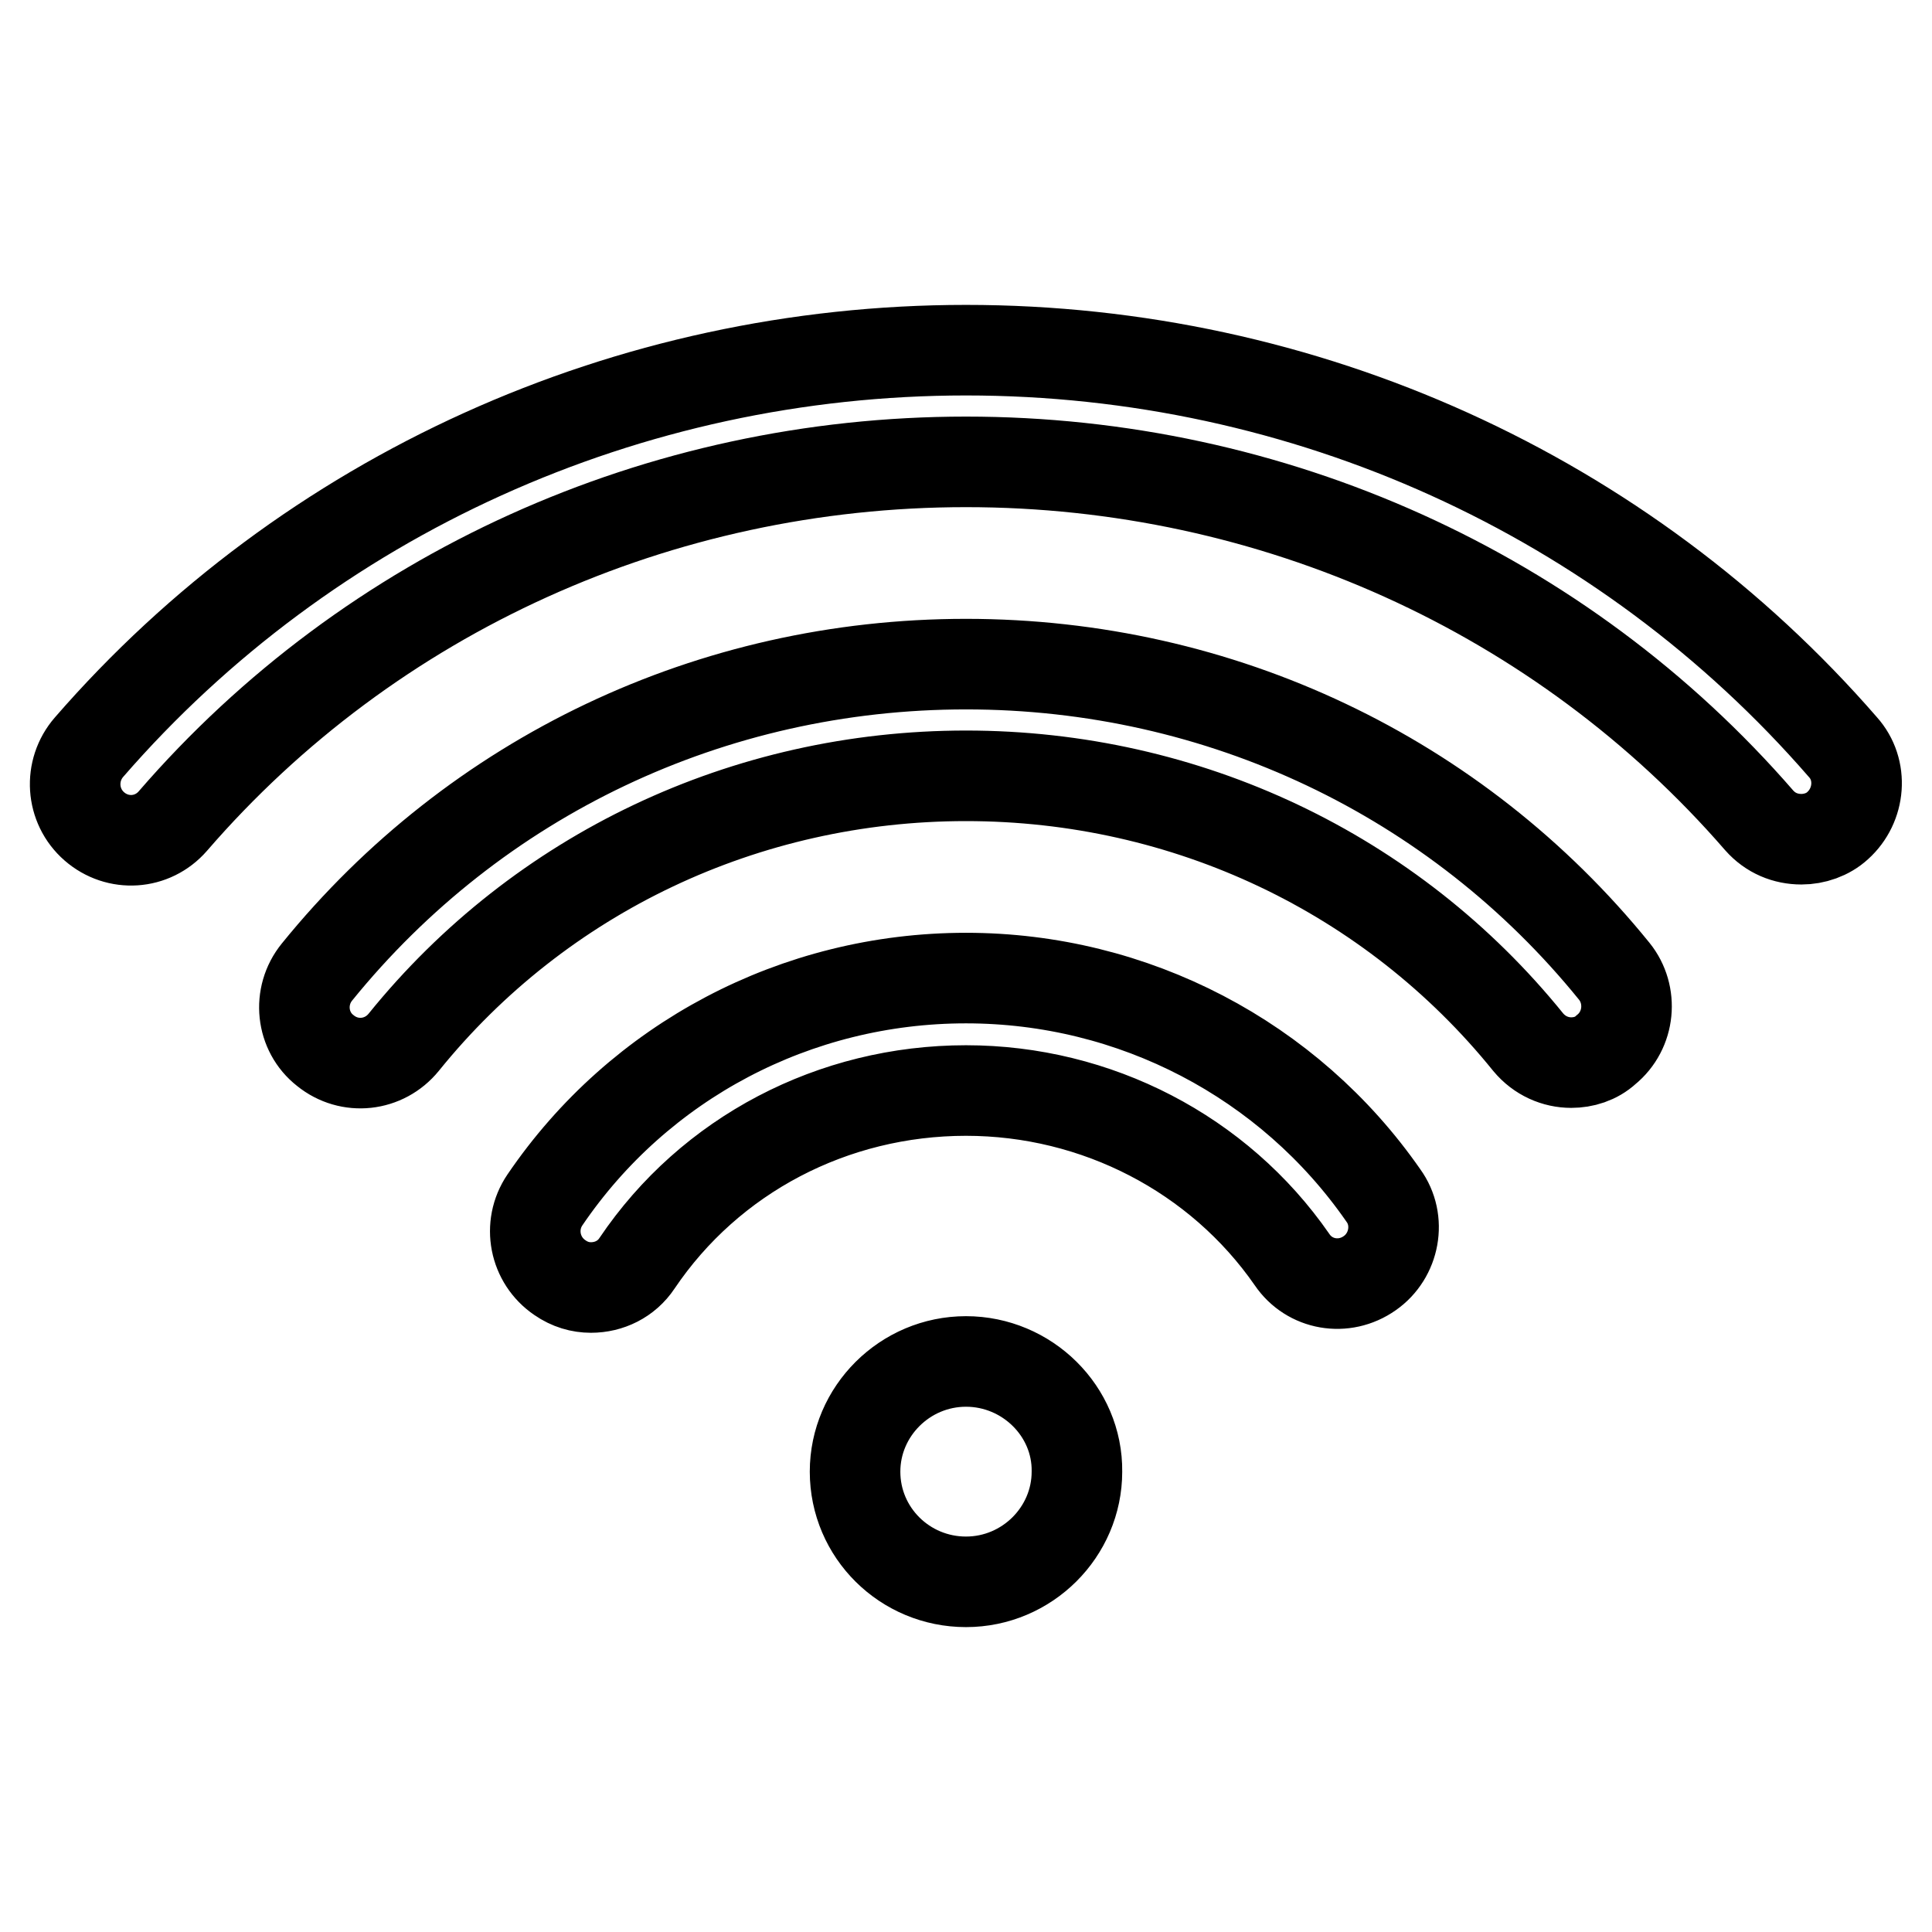
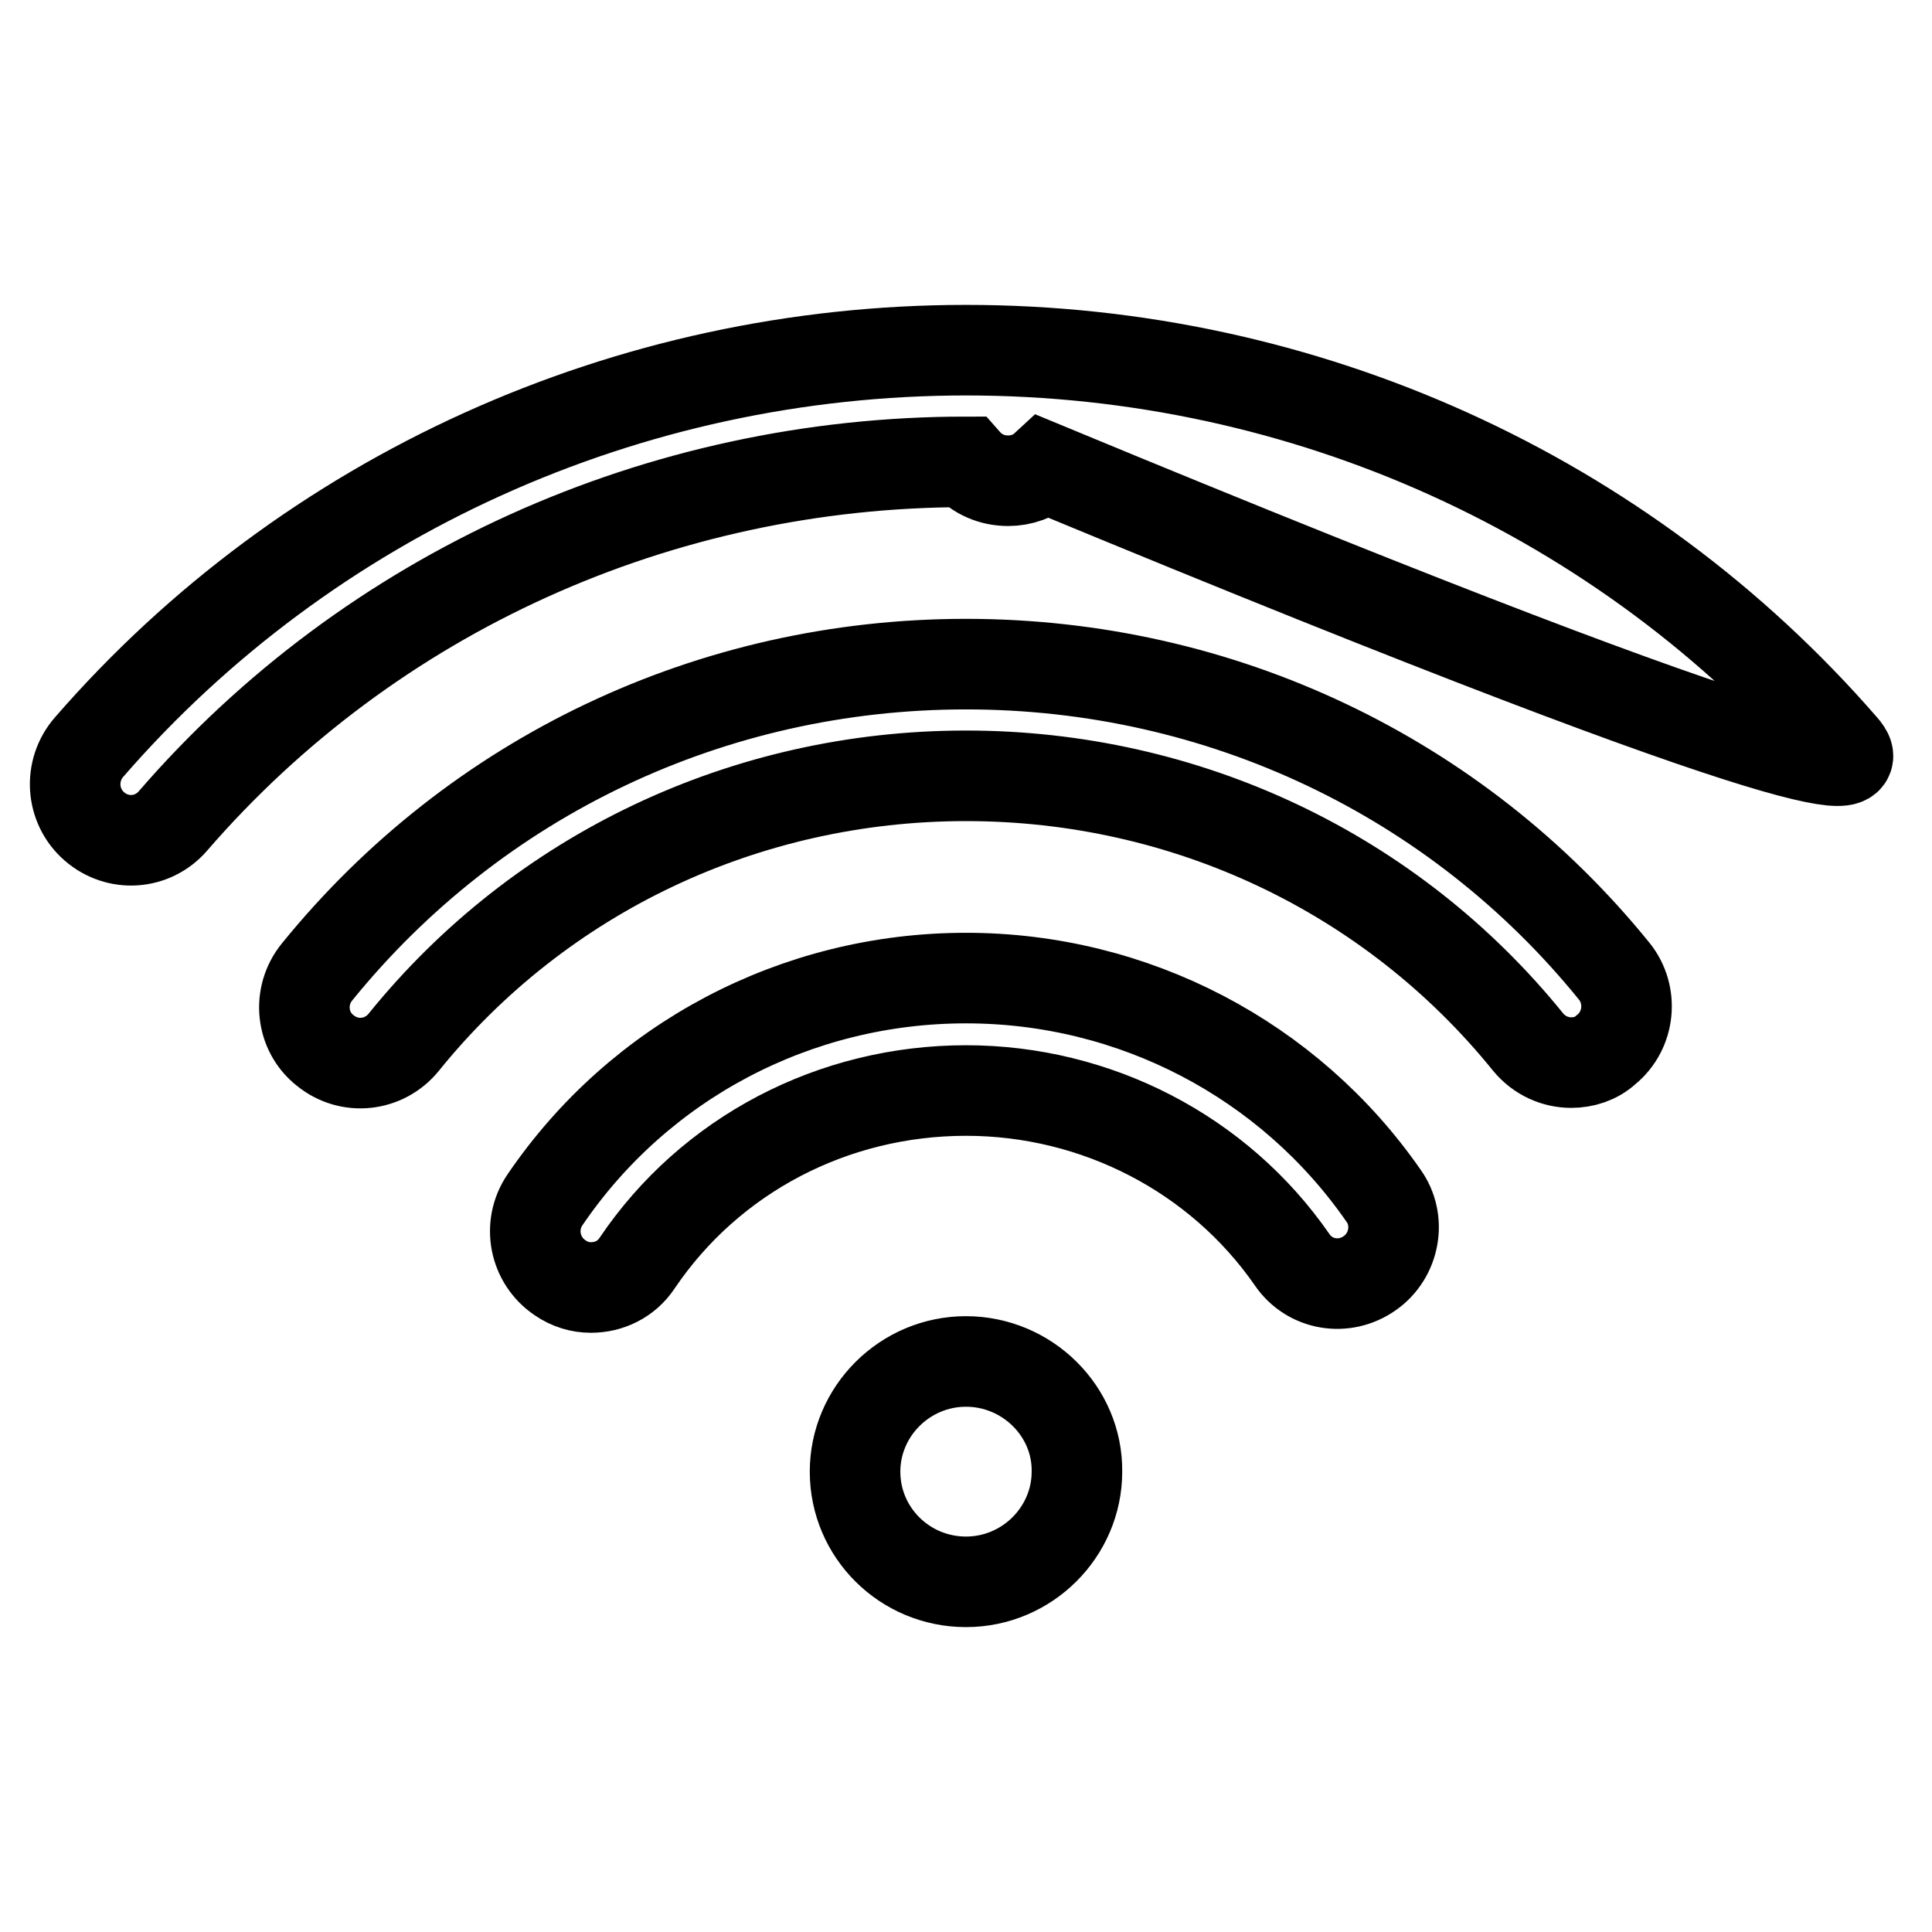
<svg xmlns="http://www.w3.org/2000/svg" version="1.1" x="0px" y="0px" viewBox="0 0 256 256" enable-background="new 0 0 256 256" xml:space="preserve">
  <g>
-     <path stroke-width="12" fill-opacity="0" stroke="#000000" d="M244.2,99c-29-33.4-71.3-52.6-116.2-52.6c-44.8,0-87.2,19.2-116.2,52.6c-2.7,3.1-2.4,7.8,0.7,10.5 c3.1,2.7,7.7,2.4,10.4-0.7C49.1,78.5,87.4,61.2,128,61.2c40.6,0,78.9,17.3,105.1,47.5c1.5,1.7,3.5,2.5,5.6,2.5 c1.7,0,3.5-0.6,4.8-1.8C246.5,106.7,246.9,102,244.2,99z M128,88c-33.7,0-65,14.9-86,40.8c-2.6,3.2-2.1,7.9,1.1,10.4 c3.2,2.6,7.8,2.1,10.4-1.1c18.1-22.4,45.3-35.3,74.5-35.3c29.2,0,56.4,12.9,74.5,35.3c1.5,1.8,3.6,2.7,5.7,2.7 c1.6,0,3.3-0.5,4.6-1.7c3.2-2.6,3.6-7.3,1.1-10.4C193,102.9,161.7,88,128,88z M128,129.6c-22.5,0-43.3,11-55.8,29.4 c-2.3,3.4-1.4,8,2,10.3c1.3,0.9,2.7,1.3,4.1,1.3c2.4,0,4.7-1.1,6.1-3.2c9.7-14.4,26-22.9,43.6-22.9c17.3,0,33.5,8.4,43.2,22.4 c2.3,3.4,6.9,4.2,10.3,1.8c3.3-2.3,4.2-7,1.8-10.3C170.8,140.4,150.2,129.6,128,129.6z M128,180.4c-8.1,0-14.7,6.6-14.7,14.6 c0,8.1,6.6,14.6,14.7,14.6s14.7-6.6,14.7-14.6C142.8,187,136.1,180.4,128,180.4z" />
+     <path stroke-width="12" fill-opacity="0" stroke="#000000" d="M244.2,99c-29-33.4-71.3-52.6-116.2-52.6c-44.8,0-87.2,19.2-116.2,52.6c-2.7,3.1-2.4,7.8,0.7,10.5 c3.1,2.7,7.7,2.4,10.4-0.7C49.1,78.5,87.4,61.2,128,61.2c1.5,1.7,3.5,2.5,5.6,2.5 c1.7,0,3.5-0.6,4.8-1.8C246.5,106.7,246.9,102,244.2,99z M128,88c-33.7,0-65,14.9-86,40.8c-2.6,3.2-2.1,7.9,1.1,10.4 c3.2,2.6,7.8,2.1,10.4-1.1c18.1-22.4,45.3-35.3,74.5-35.3c29.2,0,56.4,12.9,74.5,35.3c1.5,1.8,3.6,2.7,5.7,2.7 c1.6,0,3.3-0.5,4.6-1.7c3.2-2.6,3.6-7.3,1.1-10.4C193,102.9,161.7,88,128,88z M128,129.6c-22.5,0-43.3,11-55.8,29.4 c-2.3,3.4-1.4,8,2,10.3c1.3,0.9,2.7,1.3,4.1,1.3c2.4,0,4.7-1.1,6.1-3.2c9.7-14.4,26-22.9,43.6-22.9c17.3,0,33.5,8.4,43.2,22.4 c2.3,3.4,6.9,4.2,10.3,1.8c3.3-2.3,4.2-7,1.8-10.3C170.8,140.4,150.2,129.6,128,129.6z M128,180.4c-8.1,0-14.7,6.6-14.7,14.6 c0,8.1,6.6,14.6,14.7,14.6s14.7-6.6,14.7-14.6C142.8,187,136.1,180.4,128,180.4z" />
  </g>
</svg>